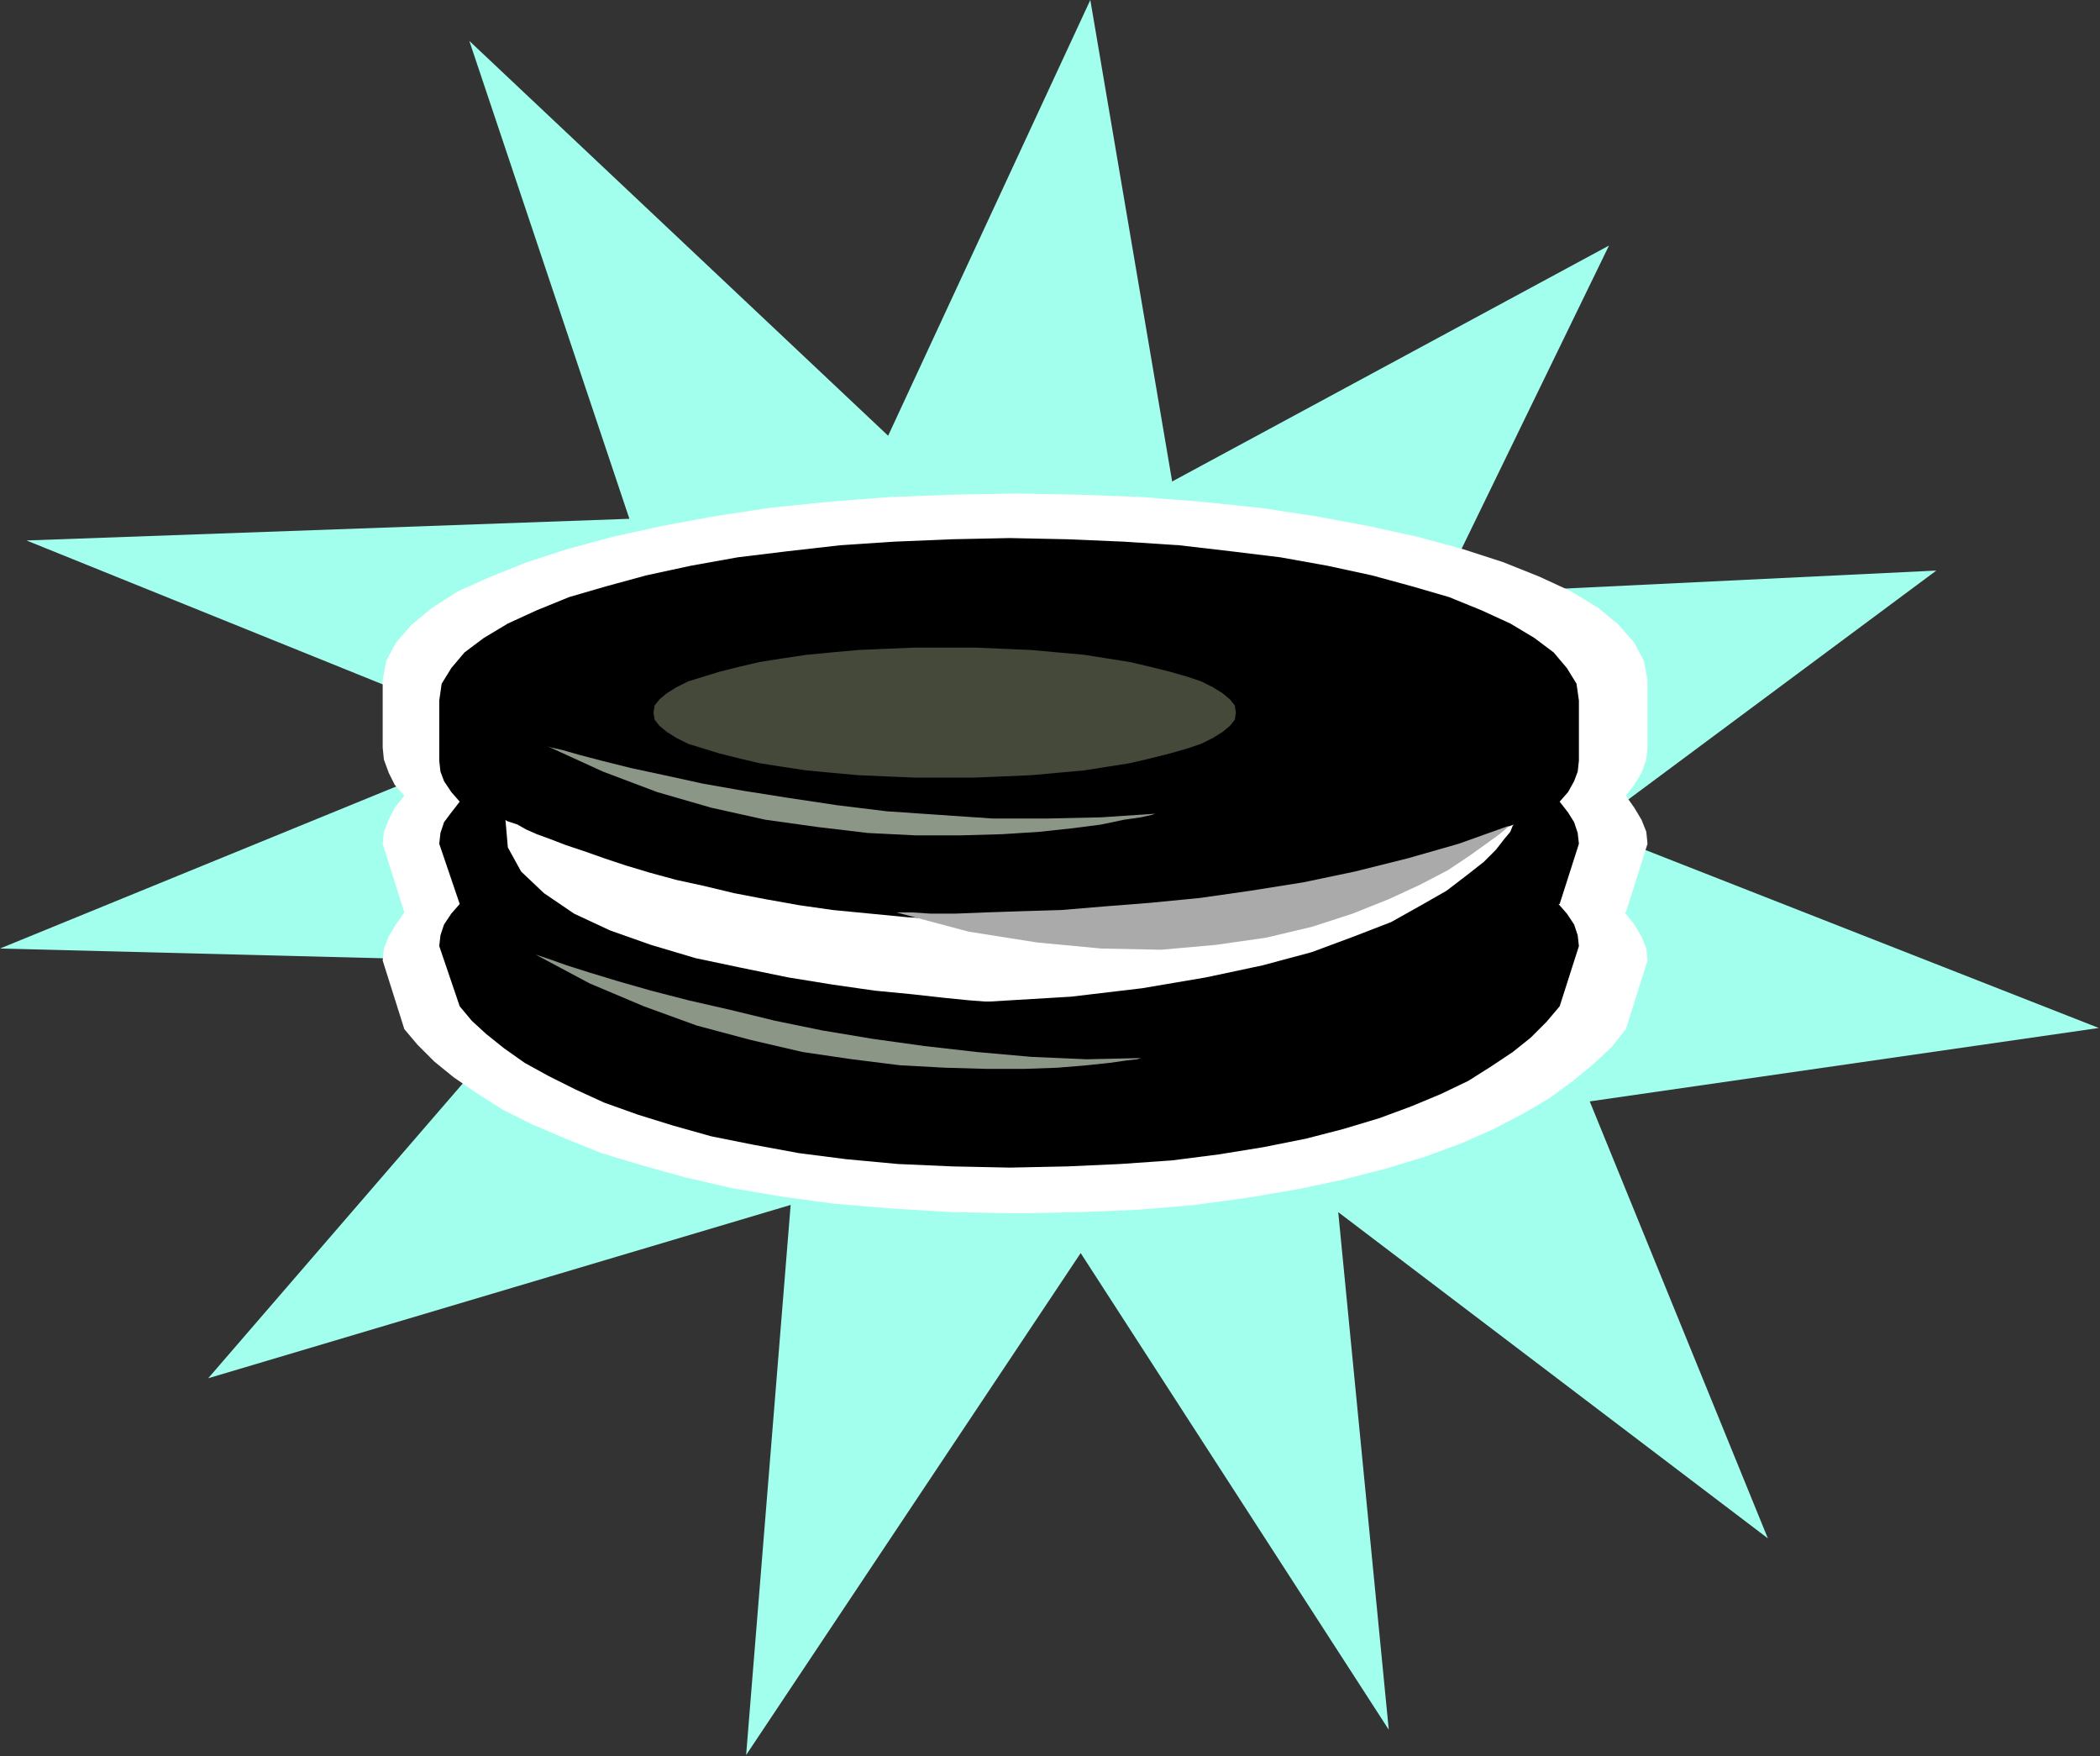
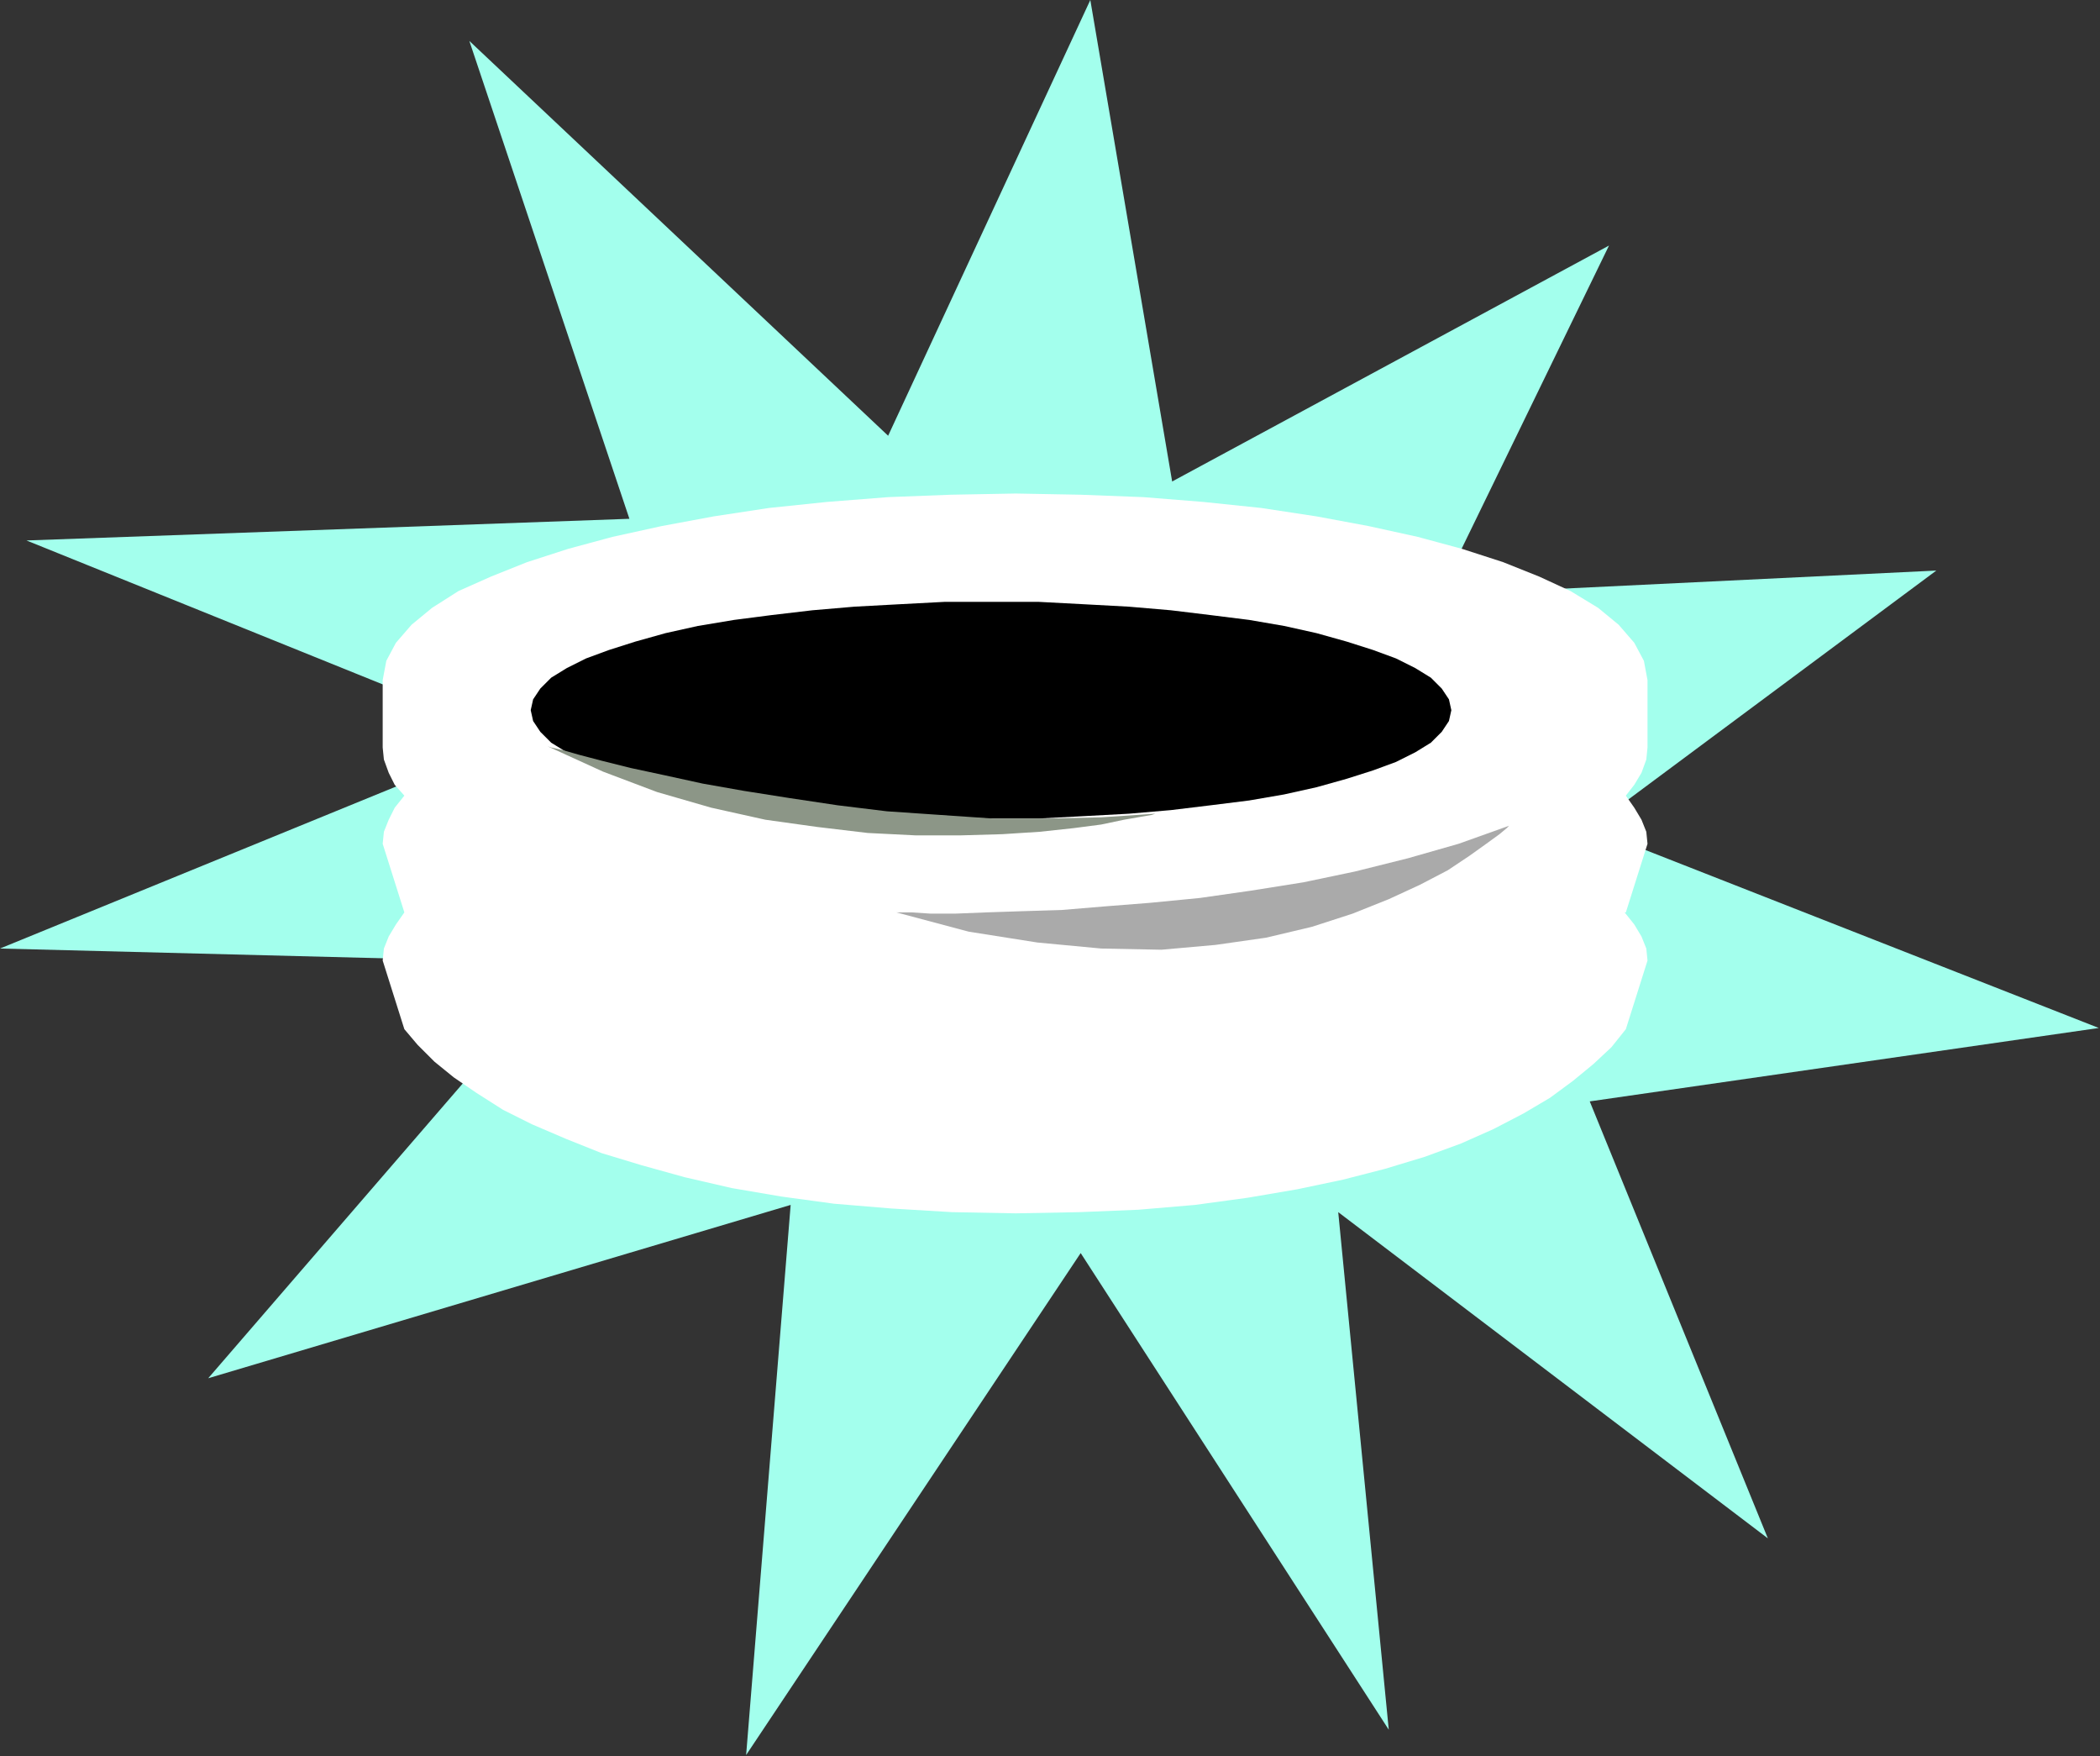
<svg xmlns="http://www.w3.org/2000/svg" xmlns:ns1="http://sodipodi.sourceforge.net/DTD/sodipodi-0.dtd" xmlns:ns2="http://www.inkscape.org/namespaces/inkscape" version="1.0" width="44.323mm" height="37.059mm" id="svg25" ns1:docname="CLP00227.WMF">
  <rect width="100%" height="100%" fill="#333333" stroke="none" />
  <ns1:namedview pagecolor="#ffffff" bordercolor="#666666" borderopacity="1" objecttolerance="10" gridtolerance="10" guidetolerance="10" ns2:pageopacity="0" ns2:pageshadow="2" ns2:window-width="640" ns2:window-height="480" id="namedview27" />
  <defs id="defs3">
    <pattern id="WMFhbasepattern" patternUnits="userSpaceOnUse" width="6" height="6" x="0" y="0" />
  </defs>
  <path style="fill:#a3ffed;fill-rule:evenodd;fill-opacity:1;stroke:none;" d="  M 93.504,38.4   L 86.976,0   L 70.848,34.752   L 37.44,3.264   L 50.208,41.376   L 2.112,43.104   L 41.088,58.848   L 0,75.648   L 45.216,76.8   L 16.608,109.92   L 63.072,96.096   L 59.52,139.968   L 86.208,99.936   L 110.784,137.952   L 106.752,96.672   L 141.024,122.688   L 126.816,87.84   L 167.424,81.984   L 126.816,66.048   L 154.464,45.504   L 114.816,47.424   L 128.352,19.584   L 93.504,38.4  z " id="path5" />
  <path style="fill:#ffffff;fill-rule:evenodd;fill-opacity:1;stroke:none;" d="  M 131.424,54.24   L 131.136,52.704   L 130.368,51.264   L 129.12,49.824   L 127.488,48.48   L 125.28,47.136   L 122.784,45.984   L 119.904,44.832   L 116.64,43.776   L 113.088,42.816   L 109.152,41.952   L 105.024,41.184   L 100.608,40.512   L 96,40.032   L 91.2,39.648   L 86.208,39.456   L 81.024,39.36   L 75.84,39.456   L 70.848,39.648   L 65.952,40.032   L 61.344,40.512   L 56.928,41.184   L 52.8,41.952   L 48.864,42.816   L 45.312,43.776   L 42.048,44.832   L 39.168,45.984   L 36.576,47.136   L 34.464,48.48   L 32.832,49.824   L 31.584,51.264   L 30.816,52.704   L 30.528,54.24   L 30.528,59.616   L 30.624,60.576   L 31.008,61.632   L 31.488,62.592   L 32.256,63.456   L 31.488,64.416   L 31.008,65.376   L 30.624,66.336   L 30.528,67.296   L 32.256,72.768   L 32.256,72.768   L 32.256,72.768   L 32.256,72.768   L 32.256,72.768   L 31.584,73.728   L 31.008,74.688   L 30.624,75.648   L 30.528,76.608   L 32.256,82.08   L 33.312,83.328   L 34.656,84.672   L 36.192,85.92   L 38.016,87.168   L 40.128,88.512   L 42.432,89.664   L 45.12,90.816   L 48,91.968   L 51.168,92.928   L 54.624,93.888   L 58.368,94.752   L 62.304,95.424   L 66.528,96   L 71.136,96.384   L 75.936,96.672   L 81.024,96.768   L 86.112,96.672   L 90.816,96.48   L 95.328,96.096   L 99.552,95.52   L 103.488,94.848   L 107.136,94.08   L 110.496,93.216   L 113.664,92.256   L 116.544,91.2   L 119.136,90.048   L 121.536,88.8   L 123.648,87.552   L 125.472,86.208   L 127.104,84.864   L 128.544,83.52   L 129.696,82.08   L 131.424,76.608   L 131.328,75.648   L 130.944,74.688   L 130.368,73.728   L 129.6,72.768   L 129.696,72.768   L 129.696,72.768   L 129.696,72.768   L 129.696,72.768   L 131.424,67.296   L 131.328,66.336   L 130.944,65.376   L 130.368,64.416   L 129.696,63.456   L 130.368,62.592   L 130.944,61.632   L 131.328,60.576   L 131.424,59.616   L 131.424,54.24  z " id="path7" />
-   <path style="fill:#000000;fill-rule:evenodd;fill-opacity:1;stroke:none;" d="  M 125.952,55.872   L 125.76,54.528   L 124.992,53.28   L 123.936,52.032   L 122.4,50.88   L 120.48,49.728   L 118.176,48.672   L 115.584,47.616   L 112.608,46.752   L 109.44,45.888   L 105.888,45.12   L 102.144,44.448   L 98.208,43.968   L 94.08,43.488   L 89.664,43.2   L 85.152,43.008   L 80.544,42.912   L 75.936,43.008   L 71.328,43.2   L 67.008,43.488   L 62.784,43.968   L 58.848,44.448   L 55.104,45.12   L 51.552,45.888   L 48.384,46.752   L 45.408,47.616   L 42.816,48.672   L 40.512,49.728   L 38.592,50.88   L 37.056,52.032   L 36,53.28   L 35.232,54.528   L 35.04,55.872   L 35.04,60.672   L 35.136,61.536   L 35.424,62.304   L 36,63.168   L 36.672,63.936   L 36,64.8   L 35.424,65.568   L 35.136,66.432   L 35.04,67.296   L 36.672,72.096   L 36.672,72.096   L 36.672,72.096   L 36.672,72.096   L 36.672,72.096   L 36,72.864   L 35.424,73.728   L 35.136,74.592   L 35.04,75.456   L 36.672,80.256   L 37.632,81.408   L 38.784,82.464   L 40.224,83.616   L 41.856,84.768   L 43.776,85.824   L 45.888,86.88   L 48.192,87.936   L 50.88,88.896   L 53.664,89.76   L 56.736,90.624   L 60.096,91.296   L 63.744,91.968   L 67.488,92.448   L 71.616,92.832   L 75.936,93.024   L 80.544,93.12   L 85.152,93.024   L 89.376,92.832   L 93.504,92.544   L 97.248,92.064   L 100.8,91.488   L 104.16,90.816   L 107.136,90.048   L 110.016,89.184   L 112.608,88.224   L 114.912,87.264   L 117.12,86.208   L 118.944,85.056   L 120.672,83.904   L 122.112,82.752   L 123.36,81.504   L 124.416,80.256   L 125.952,75.456   L 125.856,74.592   L 125.568,73.728   L 124.992,72.864   L 124.32,72.096   L 124.416,72.096   L 124.416,72.096   L 124.416,72.096   L 124.416,72.096   L 125.952,67.296   L 125.856,66.432   L 125.568,65.568   L 125.088,64.8   L 124.416,63.936   L 125.088,63.168   L 125.568,62.304   L 125.856,61.536   L 125.952,60.672   L 125.952,55.872  z " id="path9" />
-   <path style="fill:#ffffff;fill-rule:evenodd;fill-opacity:1;stroke:none;" d="  M 40.32,65.376   L 40.416,65.472   L 40.704,65.568   L 41.28,65.76   L 41.952,66.144   L 42.816,66.528   L 43.872,66.912   L 45.12,67.392   L 46.56,67.872   L 48.192,68.448   L 49.92,69.024   L 51.84,69.6   L 53.952,70.176   L 56.16,70.656   L 58.56,71.232   L 61.056,71.712   L 63.744,72.192   L 66.432,72.576   L 69.408,72.864   L 72.384,73.152   L 75.552,73.344   L 78.816,73.44   L 82.176,73.44   L 85.632,73.344   L 89.28,73.152   L 92.928,72.768   L 96.672,72.288   L 100.512,71.616   L 104.448,70.752   L 108.384,69.792   L 112.416,68.64   L 116.544,67.296   L 120.768,65.76   L 120.672,65.856   L 120.48,66.336   L 120,66.912   L 119.328,67.776   L 118.368,68.736   L 117.024,69.792   L 115.392,71.04   L 113.376,72.192   L 110.976,73.536   L 108,74.688   L 104.64,75.936   L 100.704,76.992   L 96.192,77.952   L 91.104,78.816   L 85.44,79.488   L 79.008,79.872   L 78.528,79.872   L 77.28,79.776   L 75.36,79.584   L 72.768,79.296   L 69.792,79.008   L 66.432,78.528   L 62.88,77.952   L 59.136,77.184   L 55.488,76.416   L 51.936,75.36   L 48.672,74.208   L 45.792,72.864   L 43.392,71.232   L 41.568,69.504   L 40.512,67.584   L 40.32,65.376  z " id="path11" />
  <path style="fill:#000000;fill-rule:evenodd;fill-opacity:1;stroke:none;" d="  M 79.104,65.28   L 82.848,65.28   L 86.496,65.088   L 90.048,64.896   L 93.408,64.608   L 96.576,64.224   L 99.648,63.84   L 102.432,63.36   L 105.024,62.784   L 107.424,62.112   L 109.536,61.44   L 111.36,60.768   L 112.896,60   L 114.144,59.232   L 115.008,58.368   L 115.584,57.504   L 115.776,56.64   L 115.584,55.776   L 115.008,54.912   L 114.144,54.048   L 112.896,53.28   L 111.36,52.512   L 109.536,51.84   L 107.424,51.168   L 105.024,50.496   L 102.432,49.92   L 99.648,49.44   L 96.576,49.056   L 93.408,48.672   L 90.048,48.384   L 86.496,48.192   L 82.848,48   L 79.104,48   L 75.36,48   L 71.712,48.192   L 68.16,48.384   L 64.8,48.672   L 61.536,49.056   L 58.56,49.44   L 55.68,49.92   L 53.088,50.496   L 50.688,51.168   L 48.576,51.84   L 46.752,52.512   L 45.216,53.28   L 43.968,54.048   L 43.104,54.912   L 42.528,55.776   L 42.336,56.64   L 42.528,57.504   L 43.104,58.368   L 43.968,59.232   L 45.216,60   L 46.752,60.768   L 48.576,61.44   L 50.688,62.112   L 53.088,62.784   L 55.68,63.36   L 58.56,63.84   L 61.536,64.224   L 64.8,64.608   L 68.16,64.896   L 71.712,65.088   L 75.36,65.28   L 79.104,65.28  z " id="path13" />
  <path style="fill:#aaaaaa;fill-rule:evenodd;fill-opacity:1;stroke:none;" d="  M 71.52,72.768   L 71.808,72.768   L 72.768,72.768   L 74.208,72.864   L 76.224,72.864   L 78.624,72.768   L 81.504,72.672   L 84.672,72.576   L 88.128,72.288   L 91.776,72   L 95.712,71.616   L 99.744,71.04   L 103.968,70.368   L 108.096,69.504   L 112.32,68.448   L 116.352,67.296   L 120.384,65.856   L 120.192,66.048   L 119.616,66.528   L 118.56,67.296   L 117.216,68.256   L 115.488,69.408   L 113.28,70.56   L 110.784,71.712   L 107.904,72.864   L 104.64,73.92   L 100.992,74.784   L 96.96,75.36   L 92.64,75.744   L 87.84,75.648   L 82.752,75.168   L 77.28,74.304   L 71.52,72.768  z " id="path15" />
-   <path style="fill:#44493a;fill-rule:evenodd;fill-opacity:1;stroke:none;" d="  M 75.36,62.016   L 77.76,62.016   L 80.064,61.92   L 82.272,61.824   L 84.384,61.632   L 86.496,61.44   L 88.32,61.152   L 90.144,60.864   L 91.776,60.48   L 93.312,60.096   L 94.656,59.712   L 95.808,59.328   L 96.768,58.848   L 97.536,58.368   L 98.112,57.888   L 98.496,57.408   L 98.592,56.832   L 98.496,56.256   L 98.112,55.776   L 97.536,55.296   L 96.768,54.816   L 95.808,54.336   L 94.656,53.952   L 93.312,53.568   L 91.776,53.184   L 90.144,52.8   L 88.32,52.512   L 86.496,52.224   L 84.384,52.032   L 82.272,51.84   L 80.064,51.744   L 77.76,51.648   L 75.36,51.648   L 72.96,51.648   L 70.656,51.744   L 68.448,51.84   L 66.336,52.032   L 64.32,52.224   L 62.4,52.512   L 60.576,52.8   L 58.944,53.184   L 57.408,53.568   L 56.16,53.952   L 54.912,54.336   L 53.952,54.816   L 53.184,55.296   L 52.608,55.776   L 52.224,56.256   L 52.128,56.832   L 52.224,57.408   L 52.608,57.888   L 53.184,58.368   L 53.952,58.848   L 54.912,59.328   L 56.16,59.712   L 57.408,60.096   L 58.944,60.48   L 60.576,60.864   L 62.4,61.152   L 64.32,61.44   L 66.336,61.632   L 68.448,61.824   L 70.656,61.92   L 72.96,62.016   L 75.36,62.016  z " id="path17" />
-   <path style="fill:#8c9687;fill-rule:evenodd;fill-opacity:1;stroke:none;" d="  M 43.68,59.52   L 43.968,59.616   L 44.832,59.808   L 46.176,60.192   L 48,60.672   L 50.304,61.248   L 52.992,61.824   L 56.064,62.496   L 59.328,63.072   L 62.976,63.648   L 66.816,64.224   L 70.752,64.704   L 74.976,64.992   L 79.2,65.28   L 83.52,65.28   L 87.84,65.184   L 92.16,64.896   L 91.872,64.992   L 91.008,65.184   L 89.664,65.376   L 87.84,65.76   L 85.632,66.048   L 82.944,66.336   L 79.968,66.528   L 76.608,66.624   L 73.056,66.624   L 69.216,66.432   L 65.184,65.952   L 61.056,65.376   L 56.736,64.416   L 52.416,63.168   L 48.096,61.536   L 43.68,59.52  z " id="path19" />
-   <path style="fill:#000000;fill-rule:evenodd;fill-opacity:1;stroke:none;" d="  M 40.224,74.592   L 40.32,74.688   L 40.608,74.88   L 41.088,75.168   L 41.76,75.552   L 42.624,76.032   L 43.584,76.512   L 44.832,77.184   L 46.176,77.76   L 47.712,78.432   L 49.344,79.2   L 51.264,79.872   L 53.184,80.64   L 55.392,81.312   L 57.696,81.984   L 60.096,82.656   L 62.688,83.232   L 65.376,83.712   L 68.16,84.192   L 71.136,84.576   L 74.208,84.768   L 77.376,84.96   L 80.64,84.96   L 84.096,84.864   L 87.552,84.576   L 91.2,84.192   L 94.848,83.616   L 98.688,82.752   L 102.528,81.792   L 106.464,80.64   L 110.592,79.2   L 114.624,77.568   L 118.848,75.648   L 118.752,75.744   L 118.56,76.128   L 118.176,76.608   L 117.6,77.376   L 116.736,78.24   L 115.584,79.2   L 114.048,80.16   L 112.128,81.312   L 109.824,82.368   L 107.136,83.52   L 103.872,84.576   L 100.128,85.536   L 95.712,86.496   L 90.816,87.264   L 85.152,87.936   L 78.912,88.416   L 78.528,88.416   L 77.28,88.32   L 75.456,88.224   L 73.056,88.032   L 70.176,87.744   L 67.008,87.36   L 63.552,86.784   L 60,86.208   L 56.448,85.44   L 52.992,84.48   L 49.728,83.328   L 46.752,81.984   L 44.256,80.544   L 42.24,78.816   L 40.896,76.8   L 40.224,74.592  z " id="path21" />
-   <path style="fill:#8c9687;fill-rule:evenodd;fill-opacity:1;stroke:none;" d="  M 42.72,76.128   L 43.008,76.224   L 43.872,76.512   L 45.216,76.992   L 47.04,77.568   L 49.248,78.24   L 51.936,79.008   L 54.912,79.776   L 58.272,80.544   L 61.824,81.408   L 65.568,82.176   L 69.6,82.848   L 73.728,83.424   L 77.952,83.904   L 82.272,84.288   L 86.688,84.48   L 91.008,84.384   L 90.72,84.48   L 89.856,84.576   L 88.512,84.768   L 86.688,84.96   L 84.384,85.152   L 81.696,85.248   L 78.72,85.248   L 75.36,85.152   L 71.808,84.96   L 67.968,84.48   L 64.032,83.904   L 59.904,82.944   L 55.584,81.792   L 51.36,80.256   L 47.04,78.432   L 42.72,76.128  z " id="path23" />
+   <path style="fill:#8c9687;fill-rule:evenodd;fill-opacity:1;stroke:none;" d="  M 43.68,59.52   L 43.968,59.616   L 44.832,59.808   L 46.176,60.192   L 48,60.672   L 50.304,61.248   L 52.992,61.824   L 56.064,62.496   L 59.328,63.072   L 62.976,63.648   L 66.816,64.224   L 70.752,64.704   L 74.976,64.992   L 79.2,65.28   L 83.52,65.28   L 87.84,65.184   L 92.16,64.896   L 91.872,64.992   L 89.664,65.376   L 87.84,65.76   L 85.632,66.048   L 82.944,66.336   L 79.968,66.528   L 76.608,66.624   L 73.056,66.624   L 69.216,66.432   L 65.184,65.952   L 61.056,65.376   L 56.736,64.416   L 52.416,63.168   L 48.096,61.536   L 43.68,59.52  z " id="path19" />
</svg>